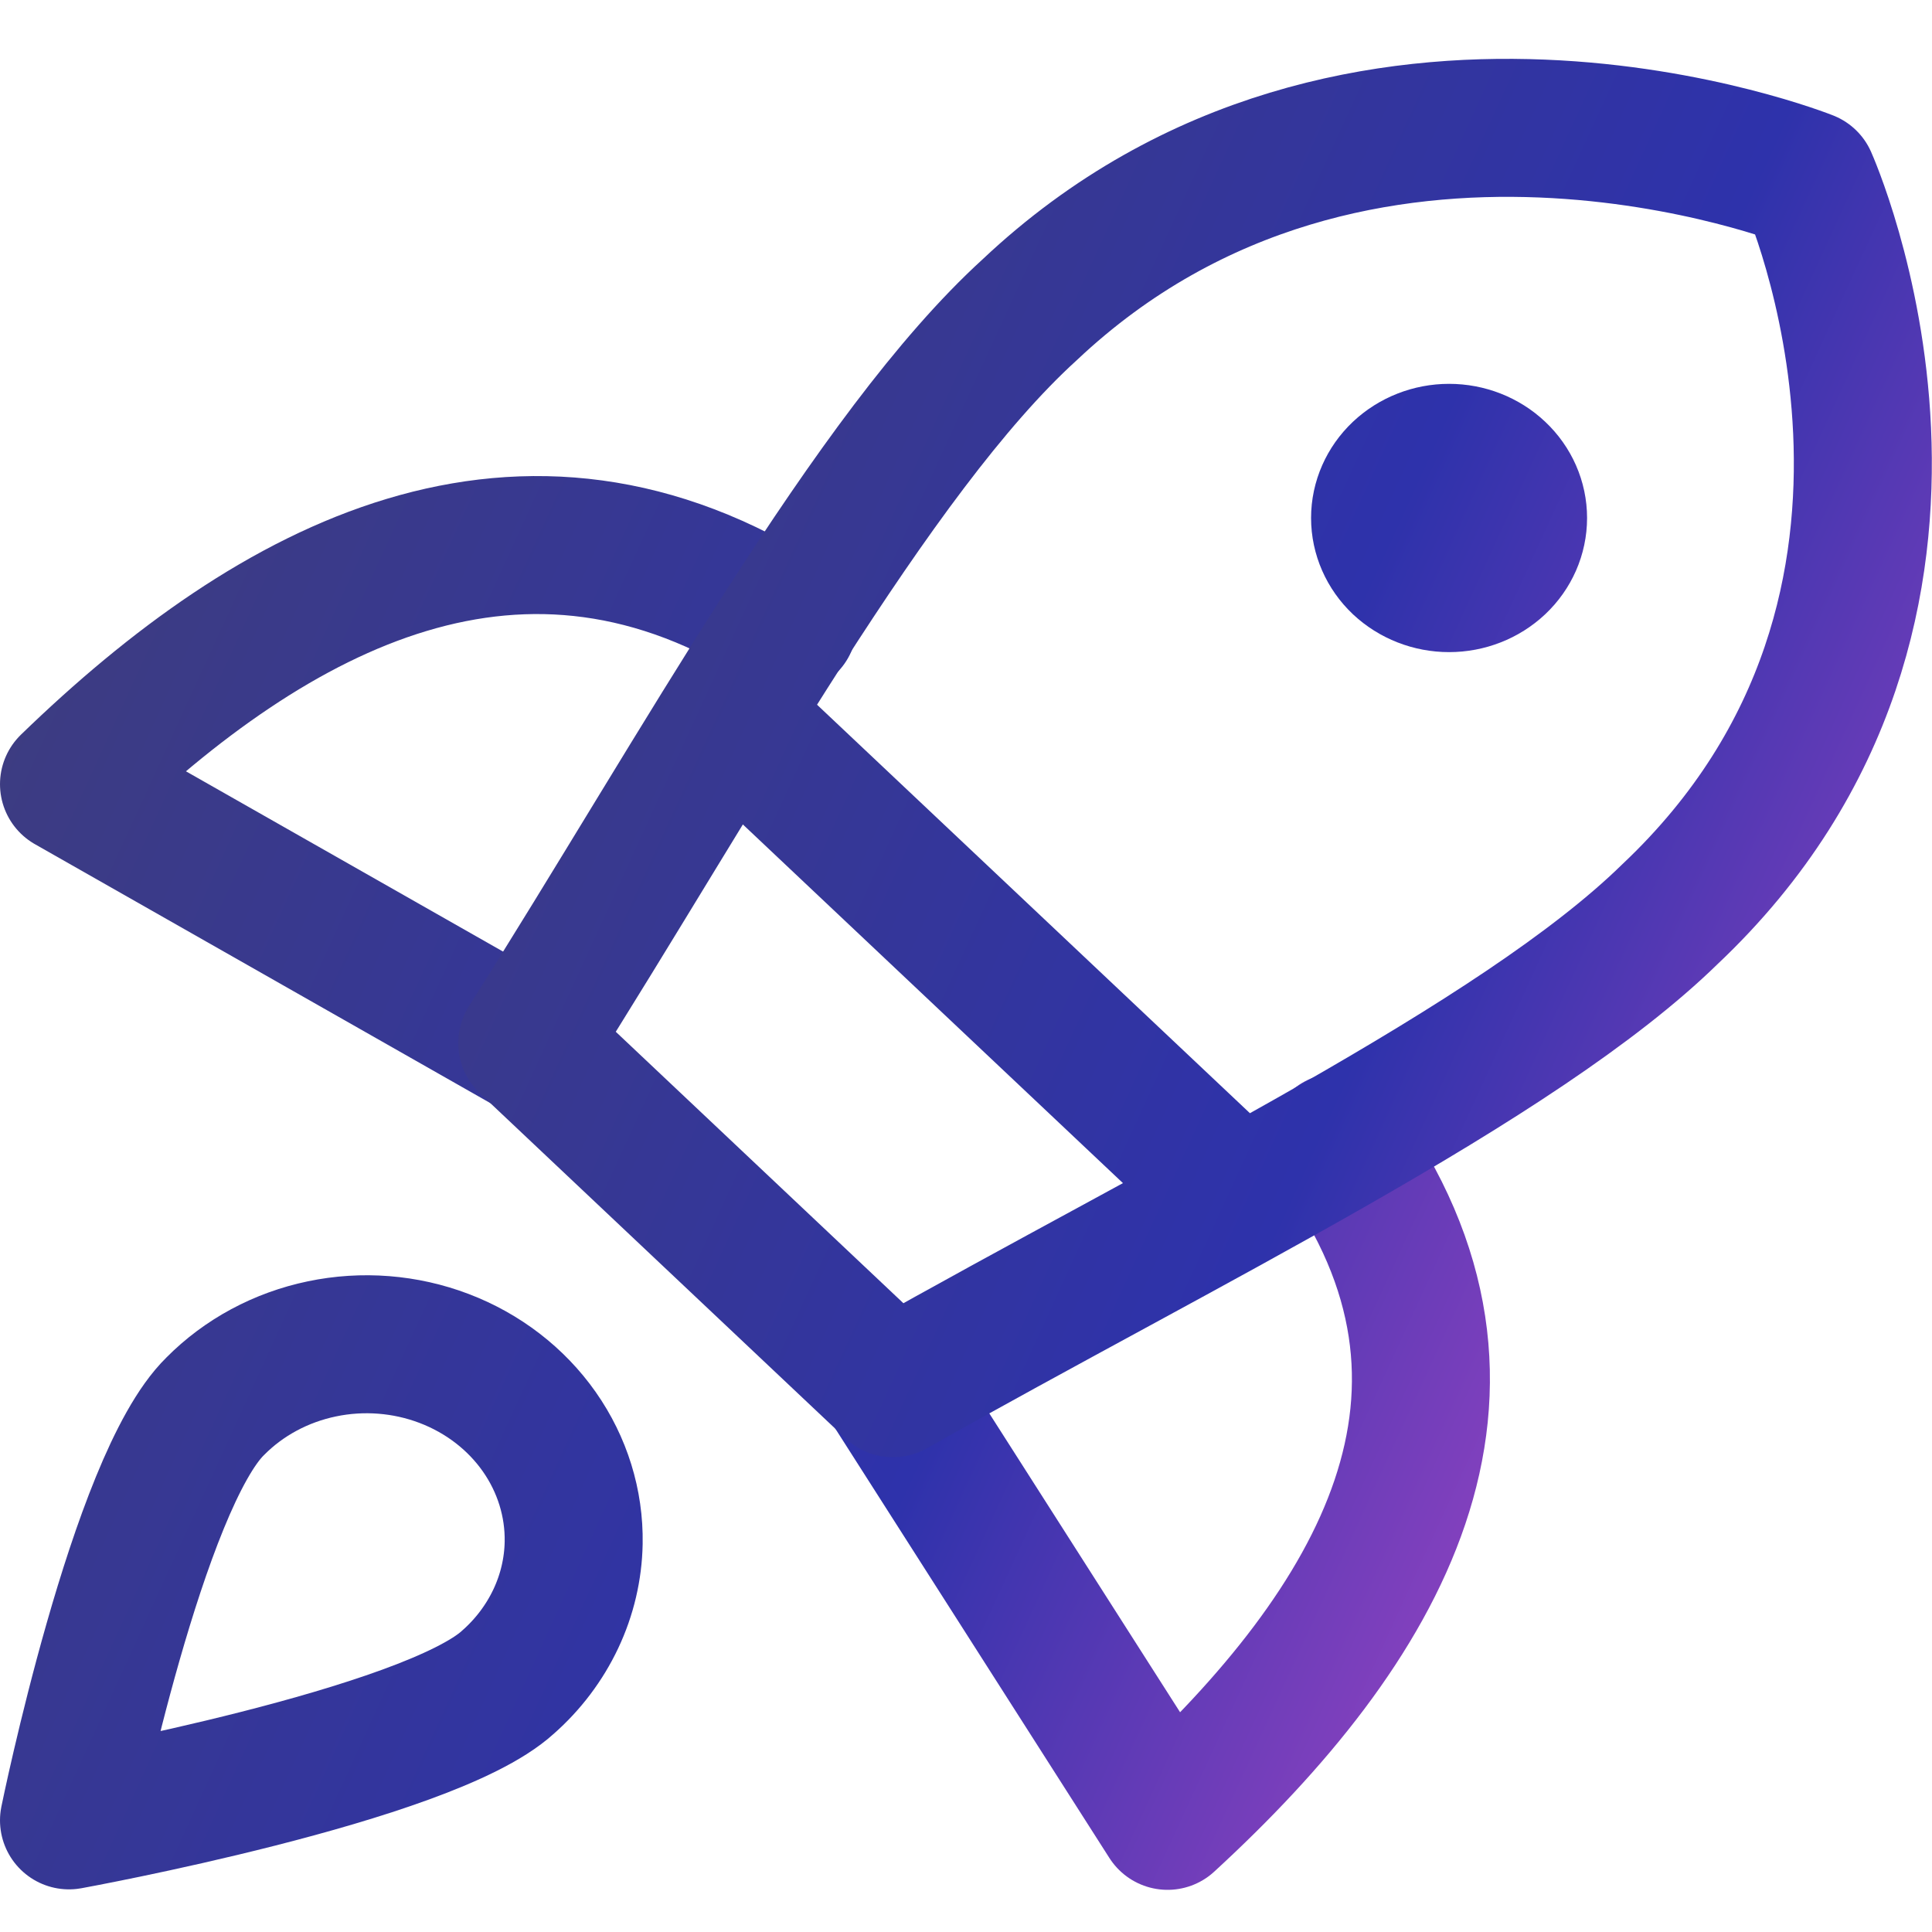
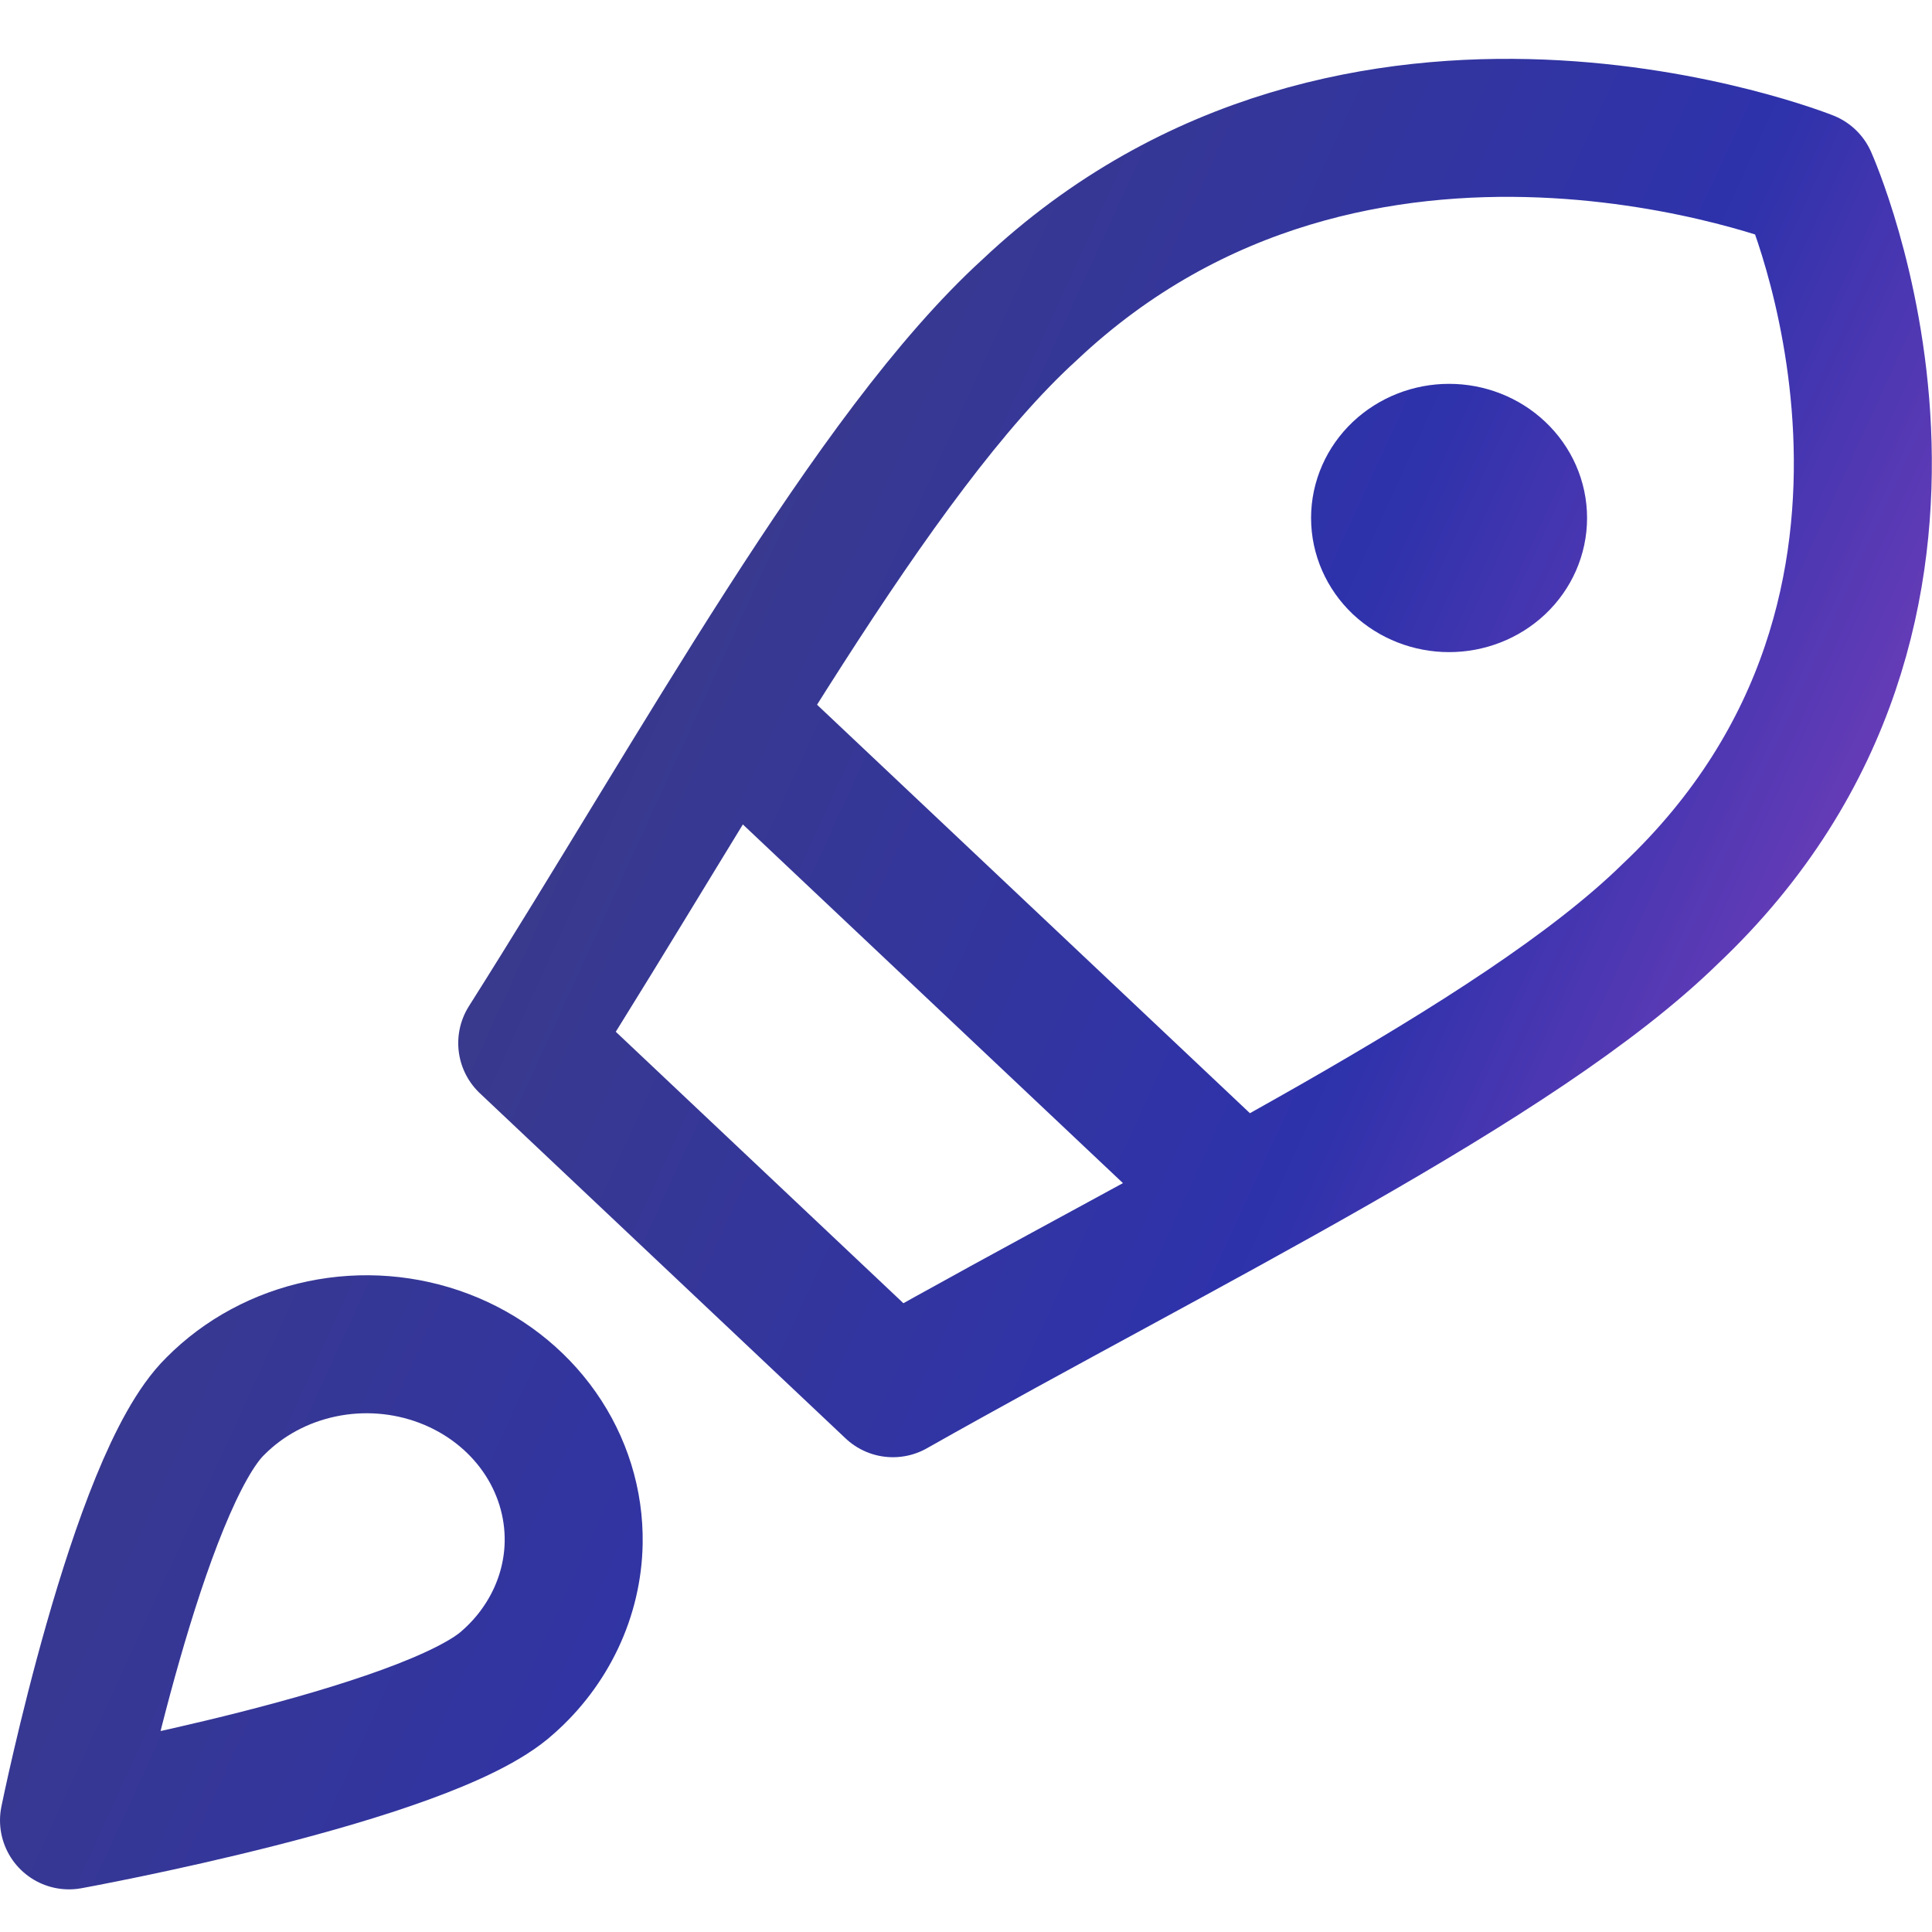
<svg xmlns="http://www.w3.org/2000/svg" width="28" height="28" viewBox="0 0 28 28" fill="none">
-   <path d="M11.421 9.043C7.58 6.571 4 8.458 1 11.365L7.64 15.14M19.381 16.555C22.001 20.179 20.001 23.558 16.921 26.389L12.921 20.123" stroke="url(#paint0_linear_1221_635)" stroke-width="2" stroke-linecap="round" stroke-linejoin="round" />
-   <path d="M10.561 10.38L17.961 17.363M7.641 15.117L12.941 20.119C17.181 17.722 22.002 15.4 24.202 13.249C28.962 8.757 26.202 2.604 26.202 2.604C26.202 2.604 19.681 -0.001 14.921 4.491C12.641 6.567 10.161 11.135 7.641 15.117Z" stroke="url(#paint1_linear_1221_635)" stroke-width="2" stroke-linecap="round" stroke-linejoin="round" />
+   <path d="M10.561 10.38L17.961 17.363M7.641 15.117L12.941 20.119C17.181 17.722 22.002 15.4 24.202 13.249C28.962 8.757 26.202 2.604 26.202 2.604C26.202 2.604 19.681 -0.001 14.921 4.491C12.641 6.567 10.161 11.135 7.641 15.117" stroke="url(#paint1_linear_1221_635)" stroke-width="2" stroke-linecap="round" stroke-linejoin="round" />
  <path d="M21.001 8.451C21.267 8.451 21.521 8.351 21.708 8.175C21.896 7.998 22.001 7.757 22.001 7.507C22.001 7.257 21.896 7.017 21.708 6.84C21.521 6.663 21.267 6.563 21.001 6.563C20.736 6.563 20.482 6.663 20.294 6.84C20.107 7.017 20.001 7.257 20.001 7.507C20.001 7.757 20.107 7.998 20.294 8.175C20.482 8.351 20.736 8.451 21.001 8.451ZM7.36 24.381C6.2 25.438 1 26.382 1 26.382C1 26.382 2 21.474 3.12 20.38C3.534 19.962 4.073 19.672 4.665 19.549C5.257 19.425 5.875 19.474 6.437 19.688C6.999 19.902 7.48 20.272 7.815 20.749C8.15 21.226 8.324 21.787 8.314 22.36C8.307 22.739 8.219 23.114 8.055 23.461C7.891 23.808 7.655 24.122 7.36 24.381Z" stroke="url(#paint2_linear_1221_635)" stroke-width="2" stroke-linecap="round" stroke-linejoin="round" />
  <defs>
    <linearGradient id="paint0_linear_1221_635" x1="-8.35" y1="-5.968" x2="33.006" y2="12.983" gradientUnits="userSpaceOnUse">
      <stop offset="0.314" stop-color="#3D3C81" />
      <stop offset="0.681" stop-color="#2E32AB" />
      <stop offset="1" stop-color="#CC4DCE" />
    </linearGradient>
    <linearGradient id="paint1_linear_1221_635" x1="-1.597" y1="-11.847" x2="39.261" y2="6.875" gradientUnits="userSpaceOnUse">
      <stop offset="0.314" stop-color="#3D3C81" />
      <stop offset="0.681" stop-color="#2E32AB" />
      <stop offset="1" stop-color="#CC4DCE" />
    </linearGradient>
    <linearGradient id="paint2_linear_1221_635" x1="-9.022" y1="-8.3" x2="35.306" y2="12.013" gradientUnits="userSpaceOnUse">
      <stop offset="0.314" stop-color="#3D3C81" />
      <stop offset="0.681" stop-color="#2E32AB" />
      <stop offset="1" stop-color="#CC4DCE" />
    </linearGradient>
  </defs>
</svg>